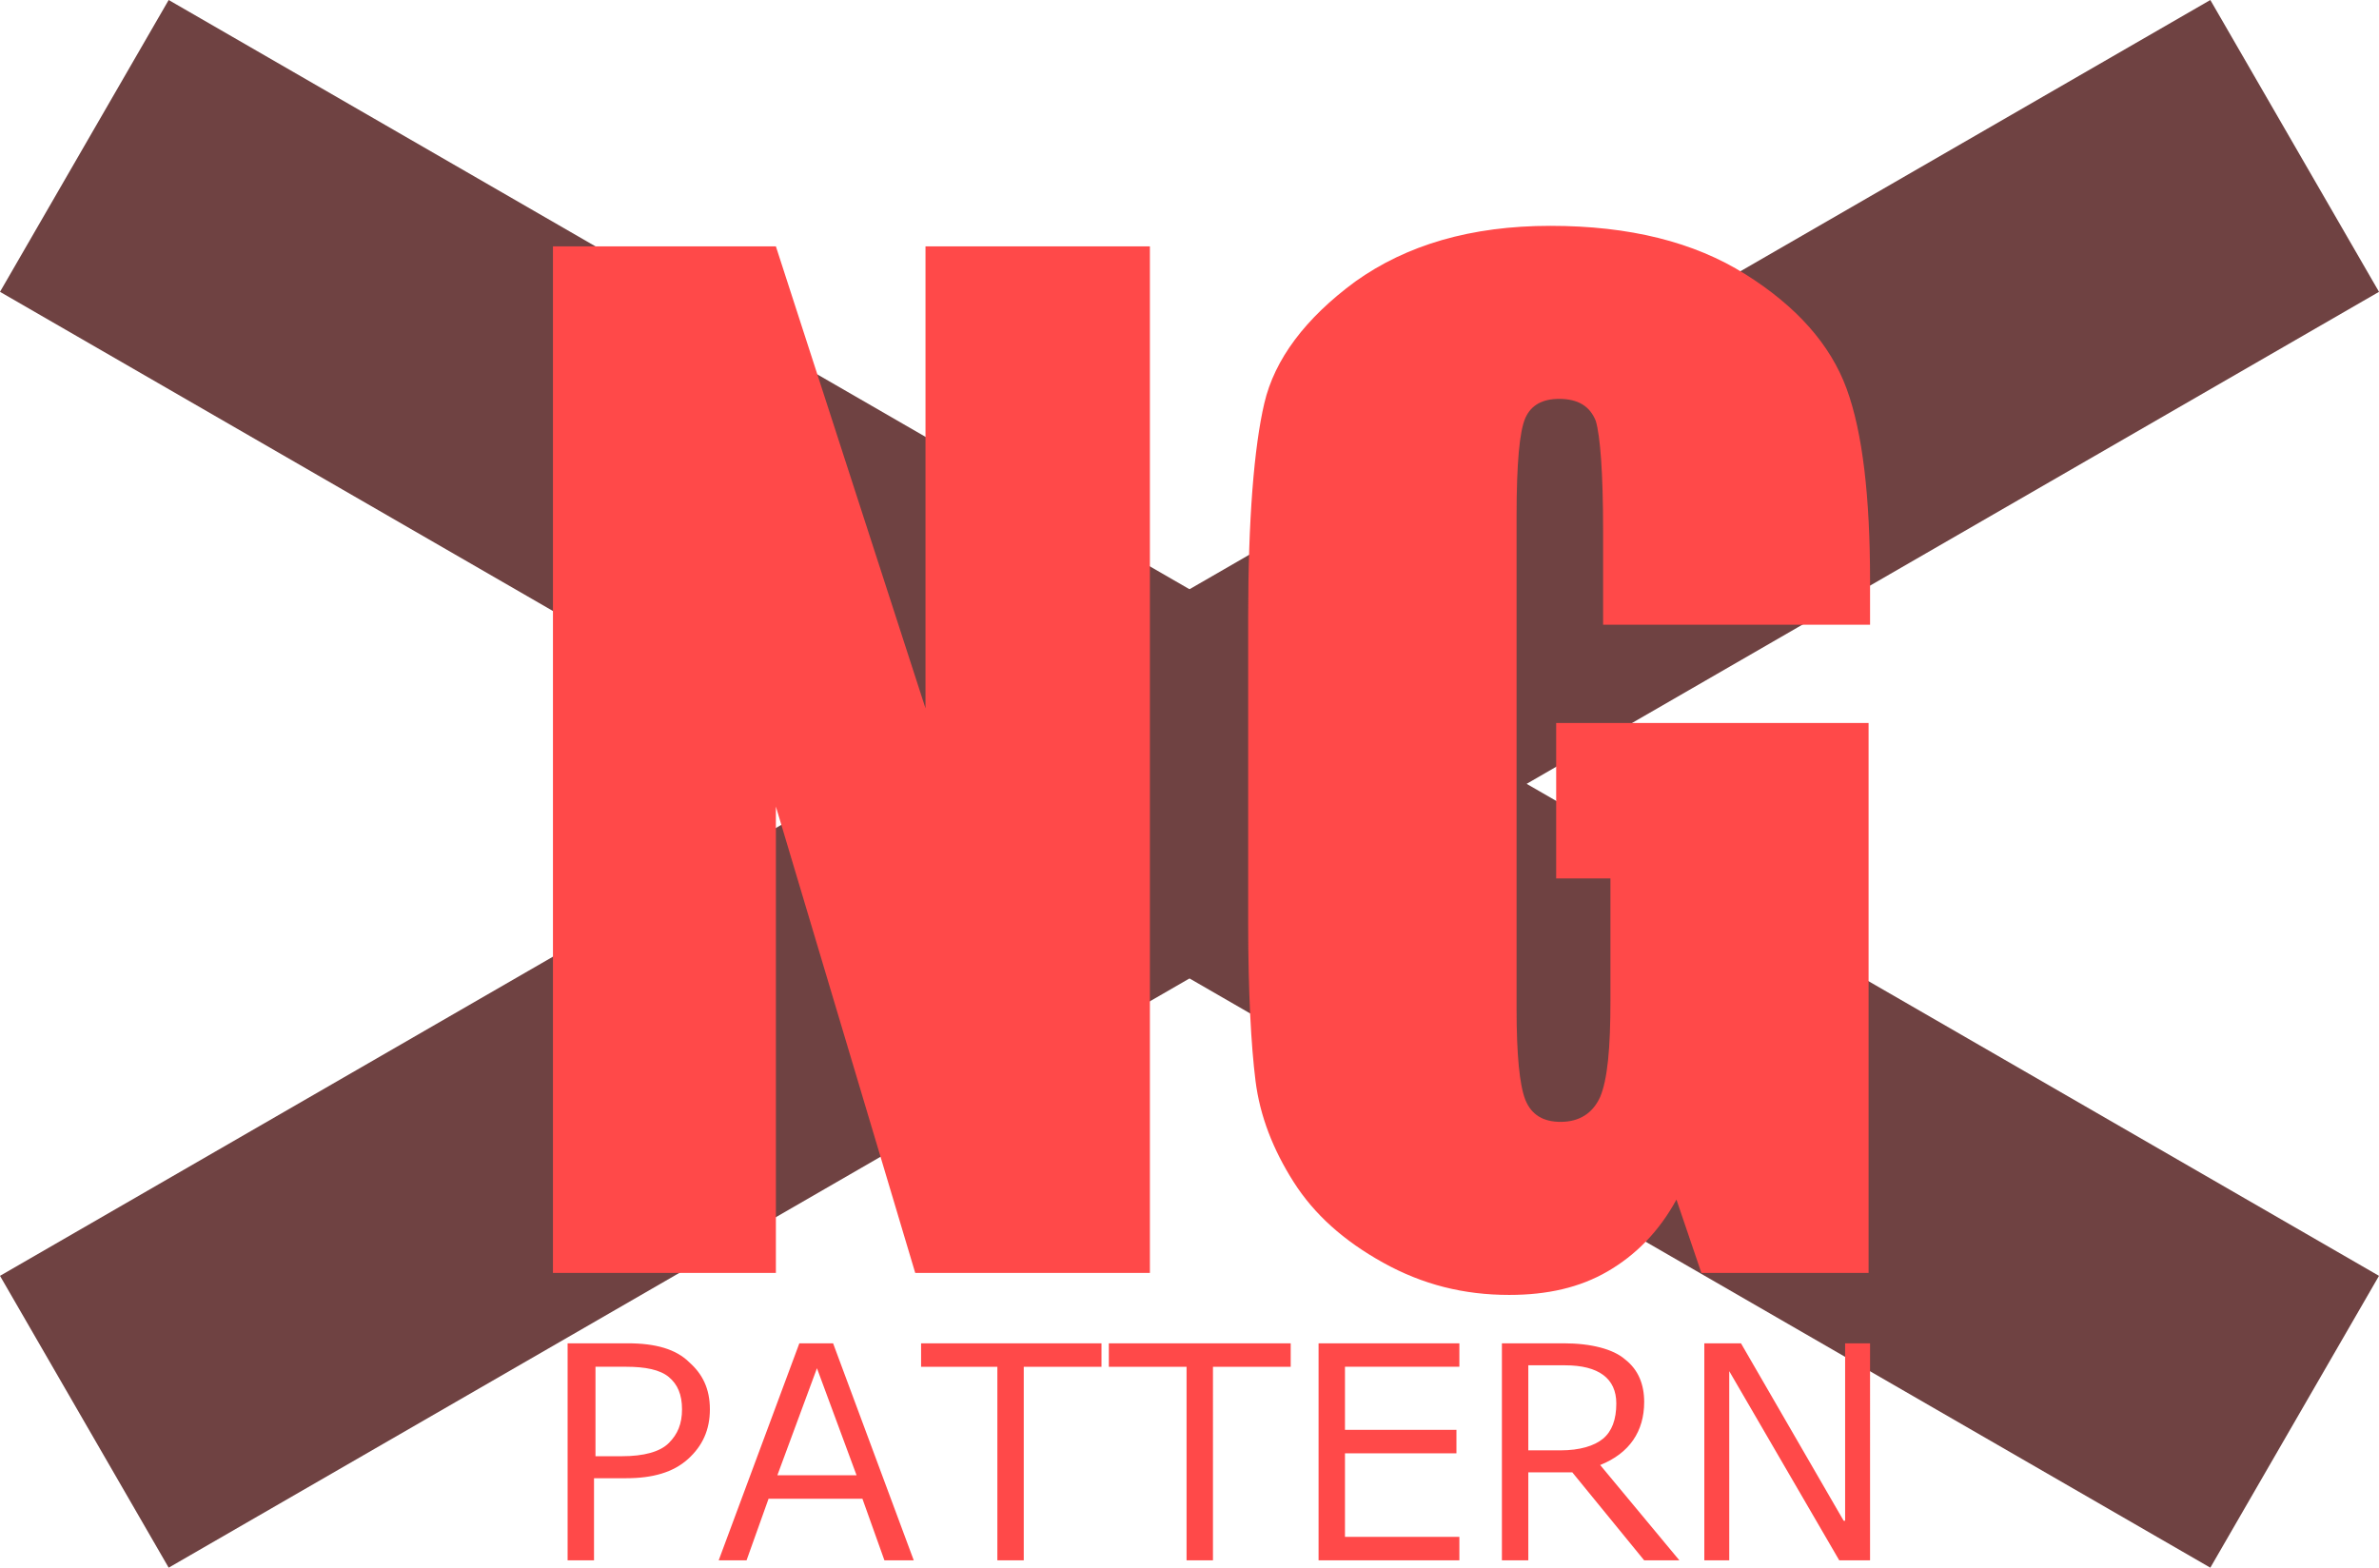
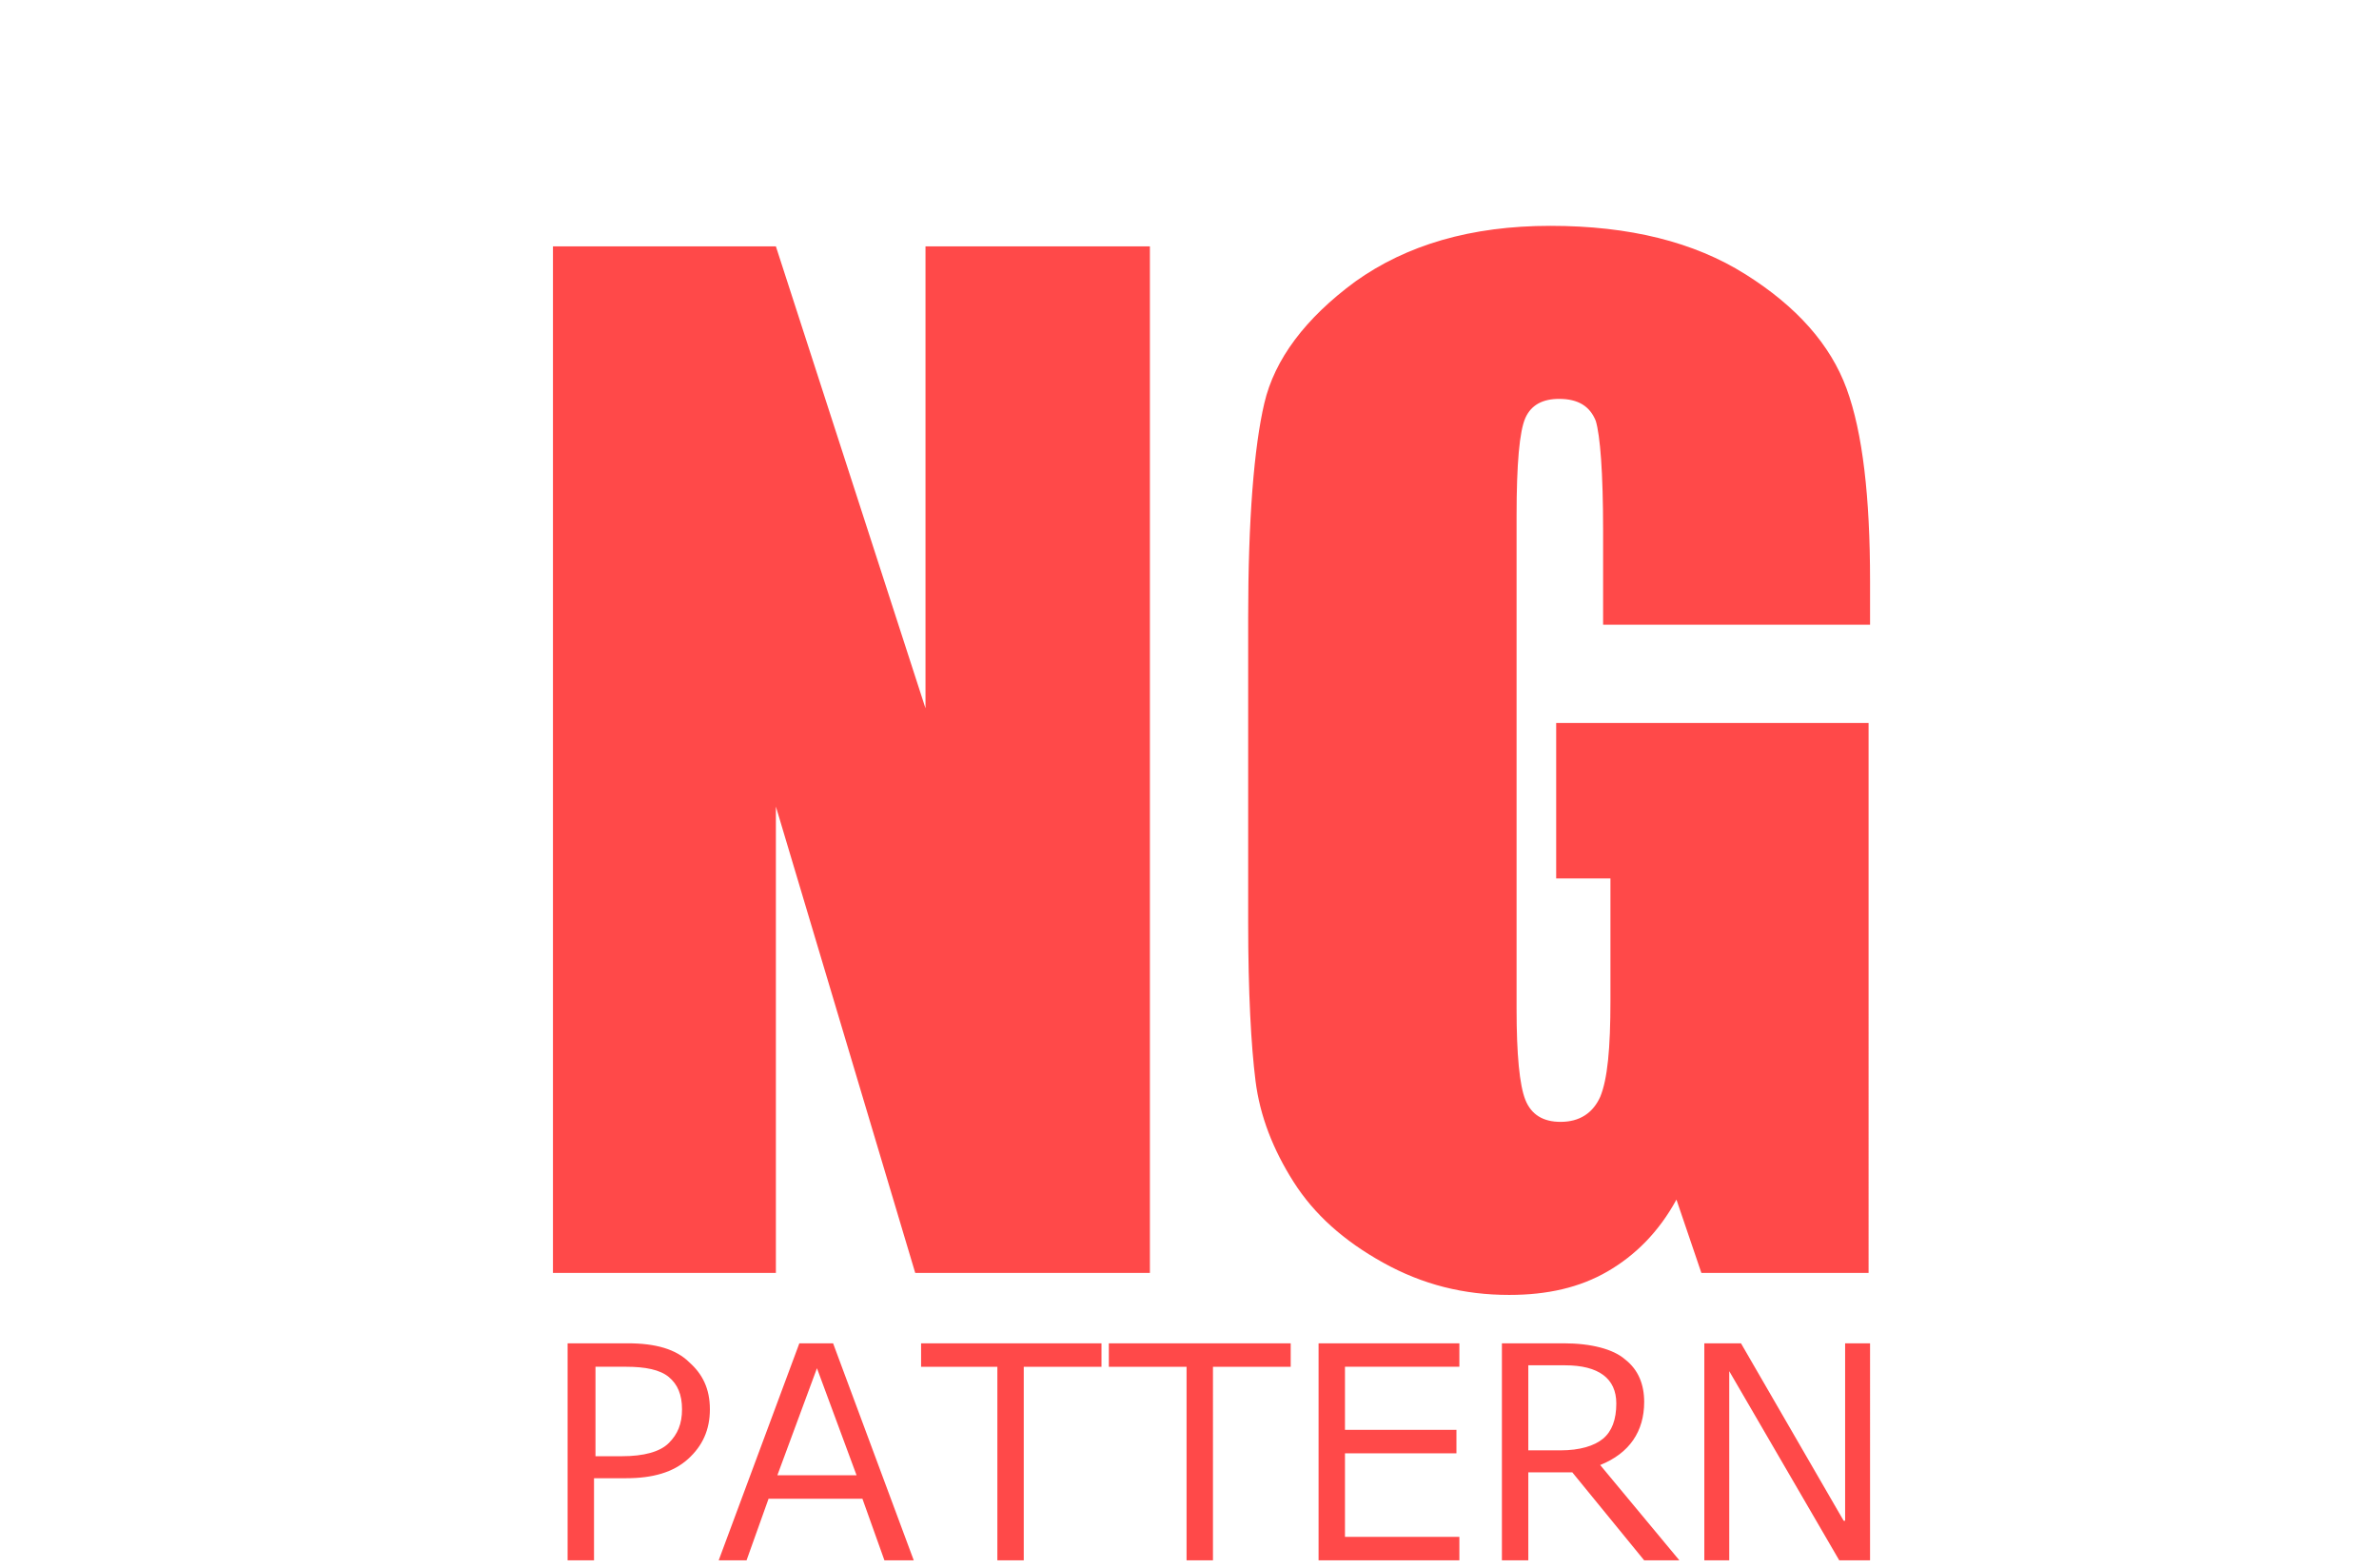
<svg xmlns="http://www.w3.org/2000/svg" version="1.1" x="0px" y="0px" viewBox="0 0 162.2 106.9" style="enable-background:new 0 0 162.2 106.9;" xml:space="preserve">
  <style type="text/css">
	.st0{fill:#6F4242;}
	.st1{fill:#FF4949;}
</style>
  <g id="レイヤー_1">
    <title>アセット 2</title>
    <g id="レイヤー_2_1_">
      <g id="レイヤー_1-2">
-         <path class="st0" d="M0,87L150.7,0l11.5,19.9l-150.7,87L0,87z" />
-         <path class="st0" d="M162.2,87L11.5,0L0,19.9l150.7,87L162.2,87z" />
-       </g>
+         </g>
    </g>
  </g>
  <g id="レイヤー_2">
    <g>
      <g>
        <path class="st1" d="M78.4,16.8H63.1v31.5L52.9,16.8H37.7v70h15.2V55l9.5,31.8h16V16.8z M127.5,42.6v-3c0-5.7-0.5-10.1-1.6-13.1     c-1.1-3-3.4-5.6-6.9-7.8c-3.5-2.2-7.9-3.3-13.3-3.3c-5.4,0-9.8,1.3-13.3,3.8c-3.4,2.5-5.5,5.3-6.2,8.3c-0.7,3-1.1,7.9-1.1,14.6     v20.8c0,4.8,0.2,8.4,0.5,10.8c0.3,2.4,1.2,4.7,2.6,6.9c1.4,2.2,3.4,4,6.1,5.5c2.7,1.5,5.5,2.2,8.6,2.2c2.6,0,4.8-0.5,6.7-1.6     c1.9-1.1,3.5-2.7,4.7-4.9l1.7,5h11.4V49.3h-21.3v10.6h3.7v8.3c0,3.3-0.2,5.4-0.7,6.6c-0.5,1.1-1.4,1.7-2.7,1.7     c-1.2,0-2-0.5-2.4-1.5c-0.4-1-0.6-3.1-0.6-6.2V35.2c0-3.6,0.2-5.8,0.6-6.7c0.4-0.9,1.2-1.3,2.3-1.3c1.3,0,2.1,0.5,2.5,1.5     c0.3,1,0.5,3.5,0.5,7.5v6.4H127.5z M42.8,91.6h-4.1v14.8h1.8v-5.6h2.2c1.8,0,3.2-0.4,4.2-1.3c1-0.9,1.5-2,1.5-3.4     c0-1.4-0.5-2.4-1.4-3.2C46.1,92,44.7,91.6,42.8,91.6z M45.6,98.4c-0.6,0.6-1.7,0.9-3.2,0.9h-1.8v-6.1h2.1c1.3,0,2.3,0.2,2.9,0.7     c0.6,0.5,0.9,1.2,0.9,2.2S46.2,97.8,45.6,98.4z M54.5,91.6l-5.5,14.8h1.9l1.5-4.2h6.4l1.5,4.2h2l-5.5-14.8H54.5z M53,100.6     l2.7-7.3l2.7,7.3H53z M62.8,93.2H68v13.2h1.8V93.2h5.3v-1.6H62.8V93.2z M75.6,93.2h5.3v13.2h1.8V93.2h5.3v-1.6H75.6V93.2z      M89.9,106.4h9.6v-1.6h-7.8v-5.7h7.6v-1.6h-7.6v-4.3h7.8v-1.6h-9.6V106.4z M112.1,95.6c0-1.2-0.4-2.2-1.3-2.9     c-0.8-0.7-2.3-1.1-4.2-1.1h-4.2v14.8h1.8v-6h3l4.9,6h2.4l-5.4-6.5C111.1,99.1,112.1,97.6,112.1,95.6z M106.4,98.9h-2.2v-5.8h2.5     c2.3,0,3.5,0.9,3.5,2.6c0,1.1-0.3,1.9-0.9,2.4C108.7,98.6,107.7,98.9,106.4,98.9z M125.7,103.7l-7-12.1h-2.5v14.8h1.7V93.5     l7.5,12.9h2.1V91.6h-1.7V103.7z" />
      </g>
    </g>
  </g>
</svg>